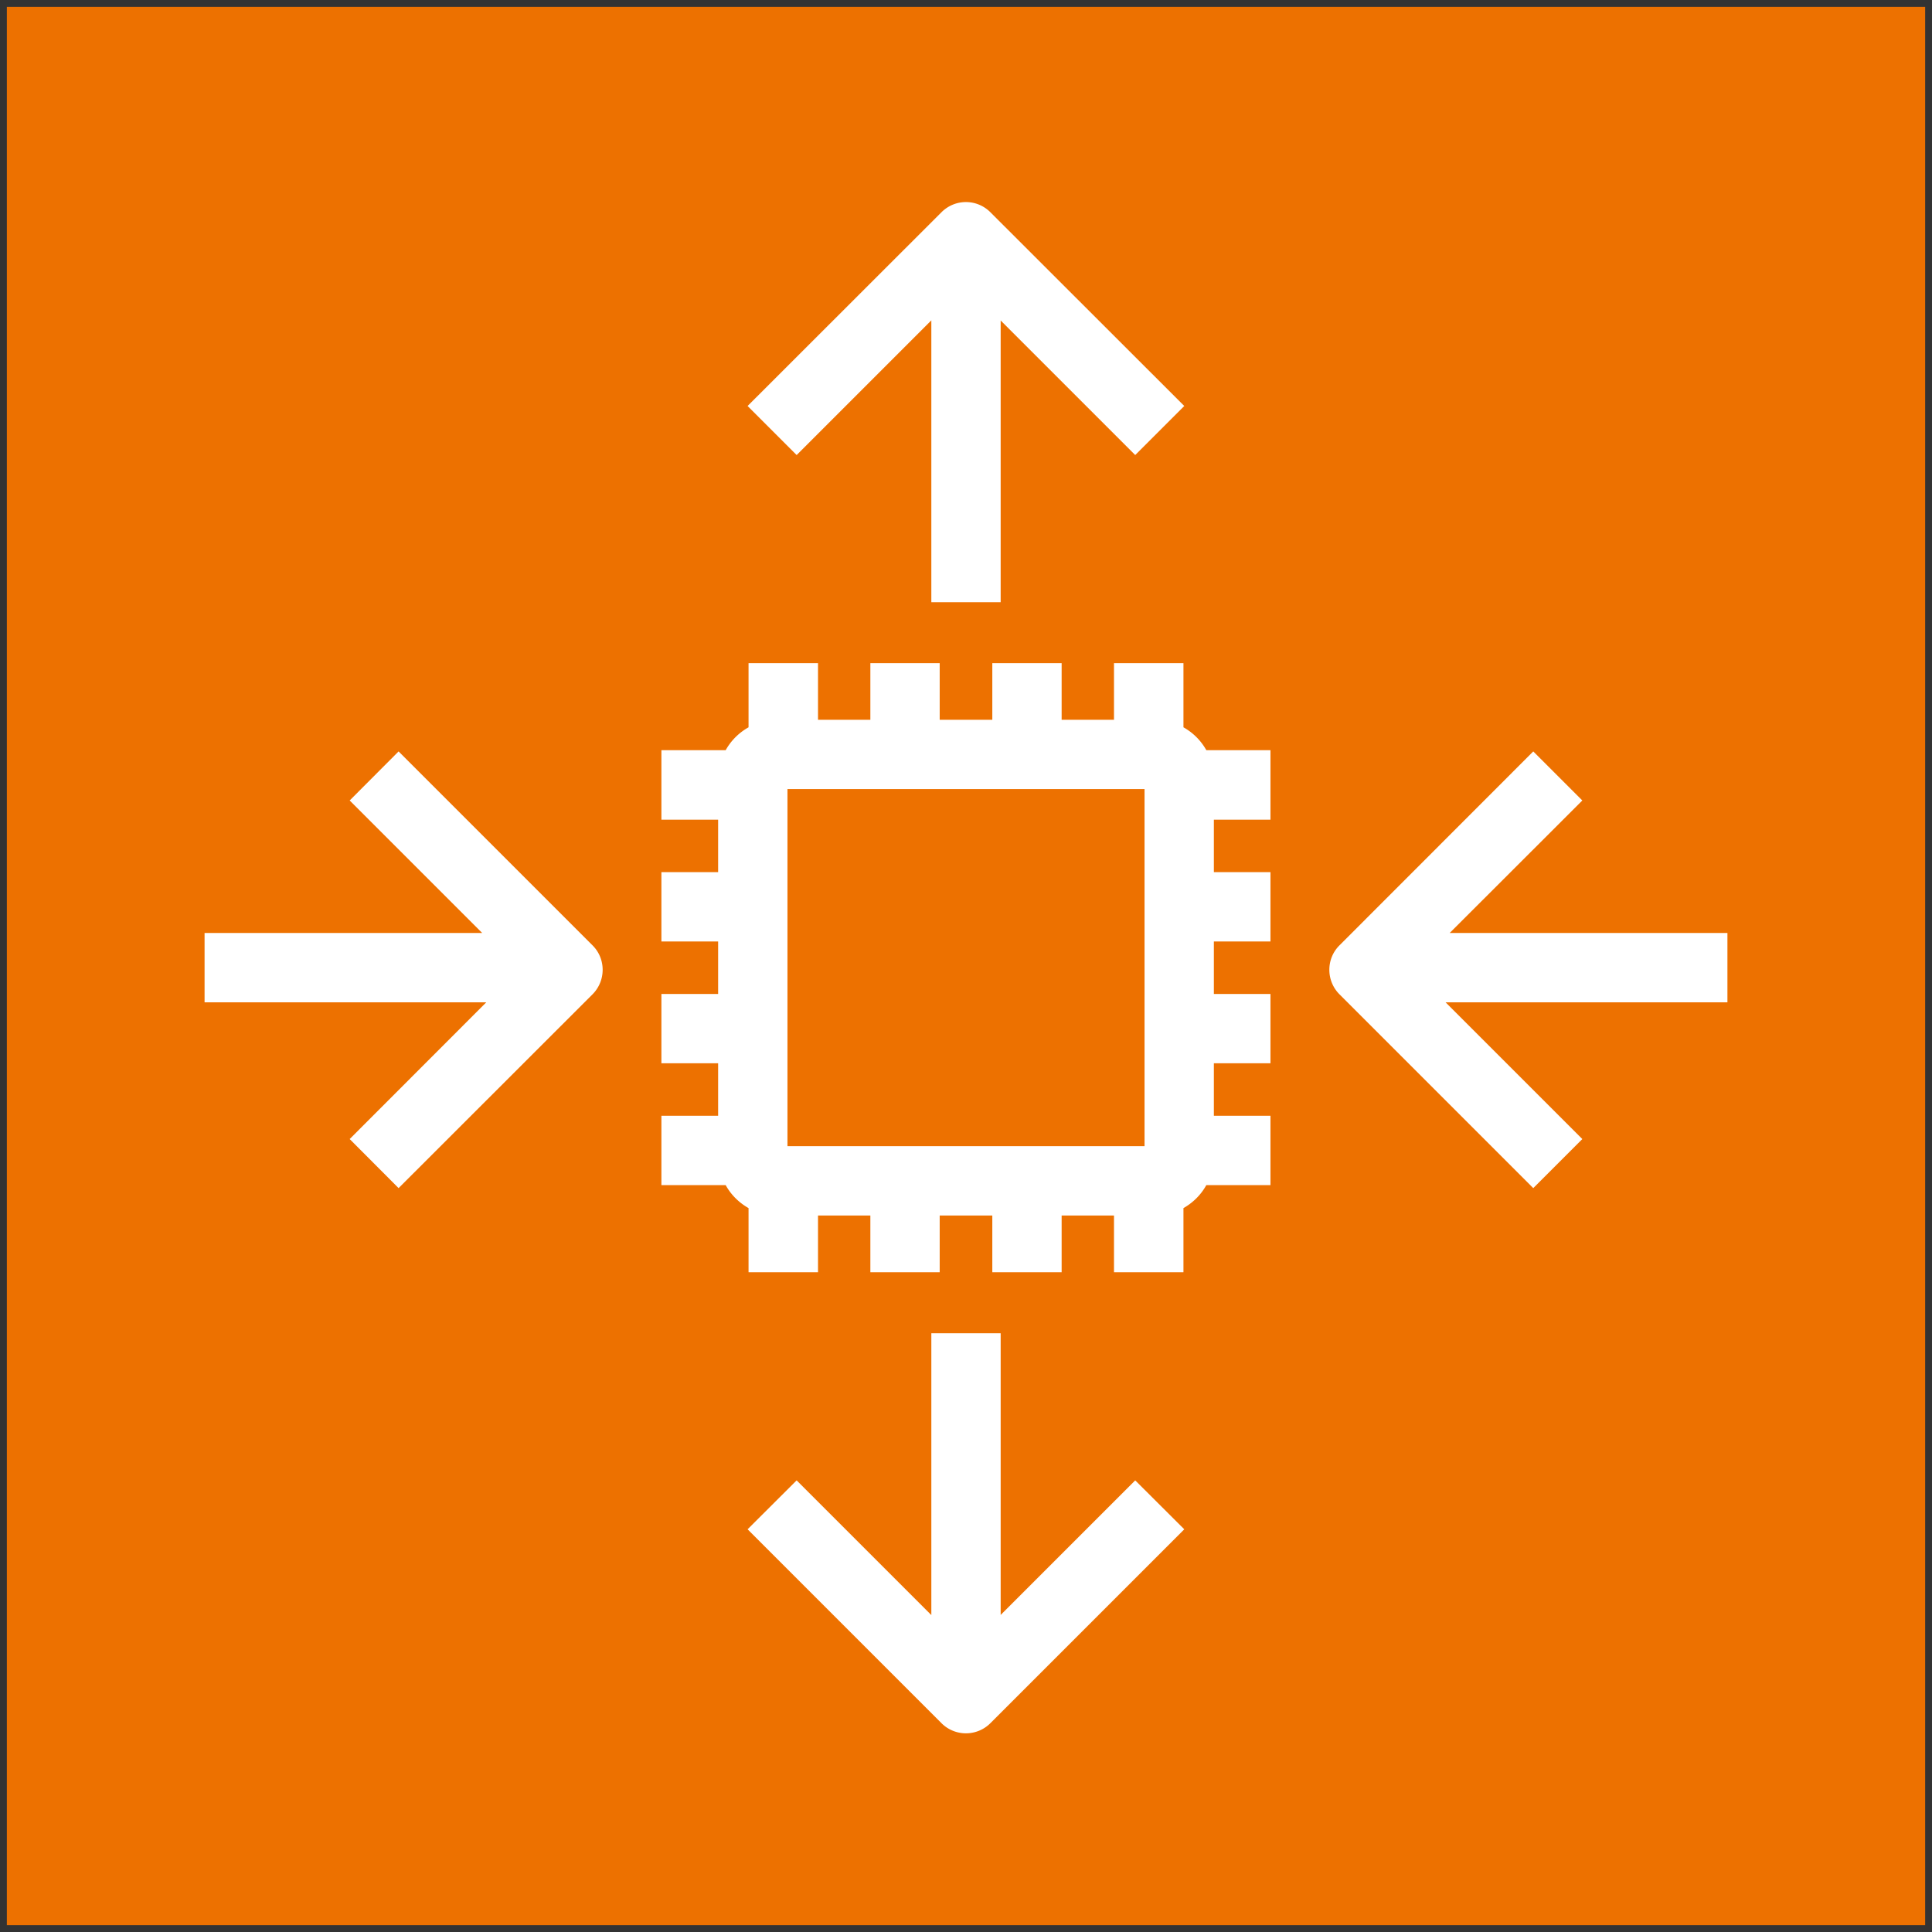
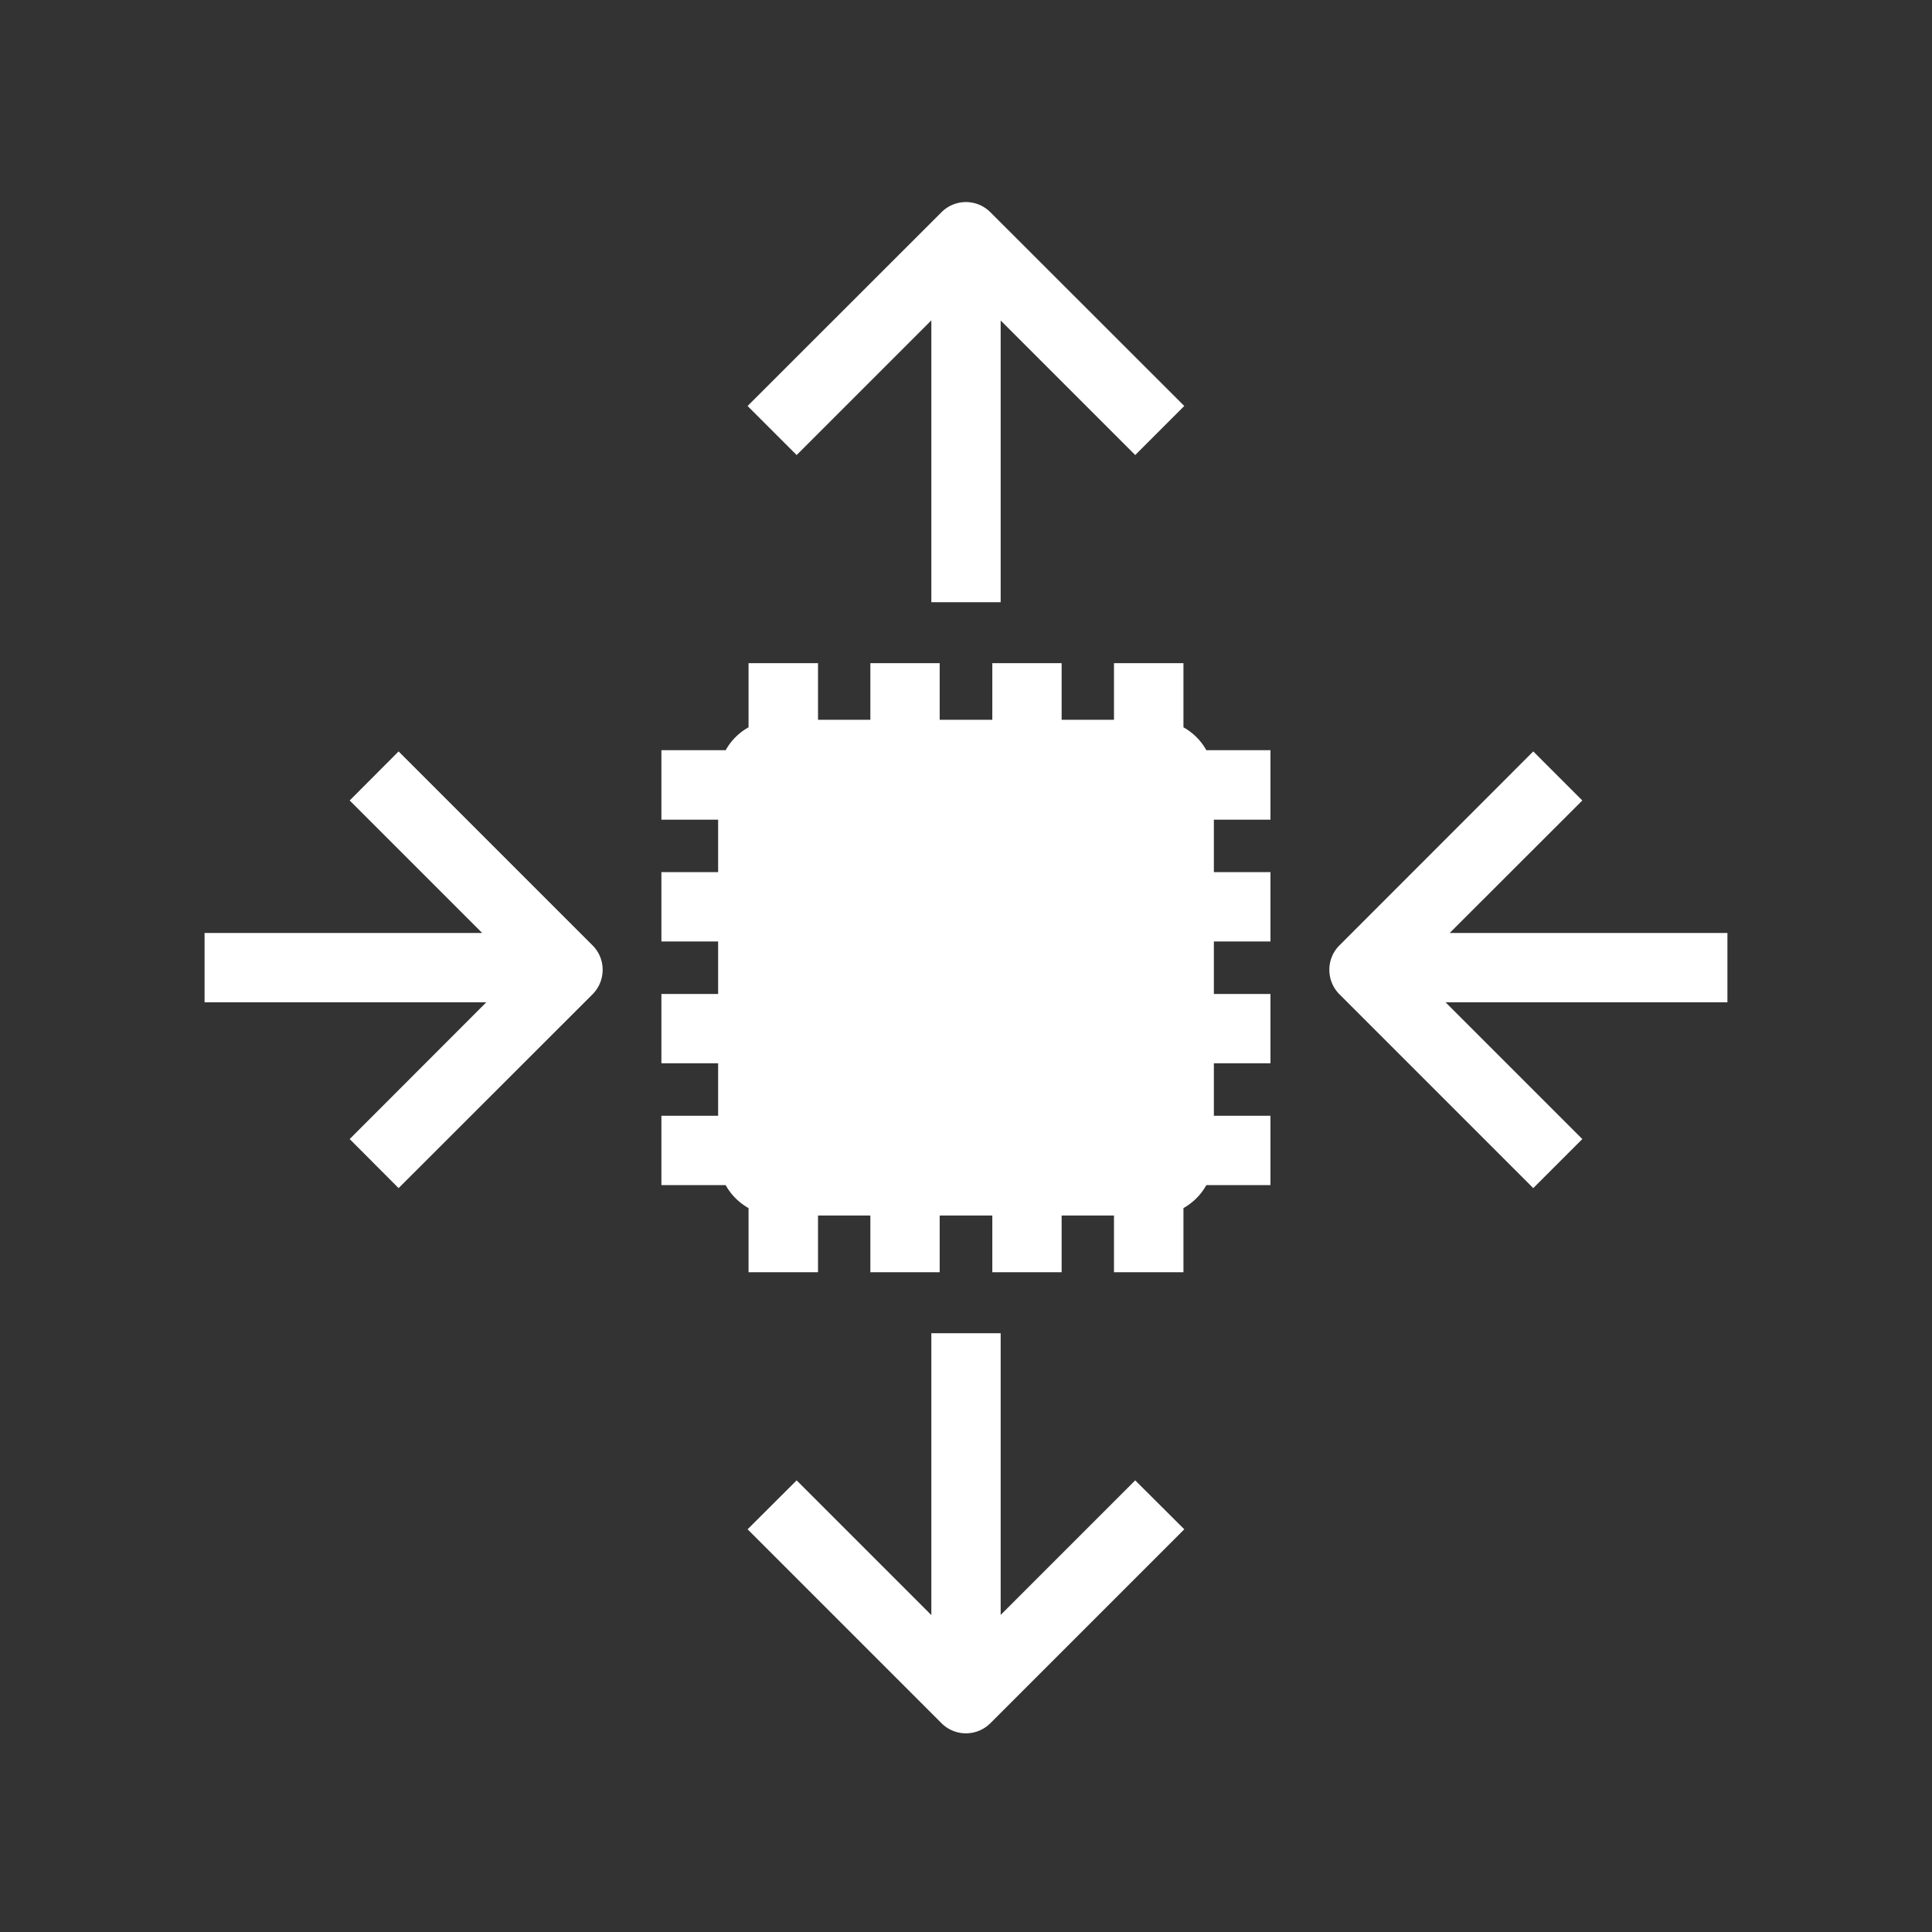
<svg xmlns="http://www.w3.org/2000/svg" width="141" height="141" viewBox="-0.5 -0.5 141 141">
  <rect x="-0.5" y="-0.5" width="141" height="141" fill="#333333" stroke="none" />
  <g pointer-events="all">
-     <path fill="#ed7100" d="M0 0h140v140H0Z" />
-     <path fill="#fff" d="M125.57 67.59H105.3l9.68-9.67-3.58-3.58-14.14 14.15c-.99.98-.99 2.59 0 3.58l14.14 14.14 3.58-3.58-9.98-9.98h20.57ZM28.59 54.34l-3.57 3.58 9.67 9.67H14.43v5.06h20.56l-9.97 9.98 3.57 3.58 14.15-14.14c.99-.99.99-2.6 0-3.58Zm28.38 28.81h26.06V57.09H56.97Zm30.57-28.9h4.68v5.07h-4.13v3.83h4.13v5.06h-4.13v3.83h4.13v5.06h-4.13v3.83h4.13v5.06h-4.68c-.39.71-.97 1.28-1.67 1.68v4.68H80.8v-4.14h-3.82v4.14h-5.06v-4.14h-3.84v4.14h-5.06v-4.14H59.2v4.14h-5.07v-4.68c-.7-.4-1.28-.97-1.67-1.68h-4.69v-5.06h4.14V77.1h-4.14v-5.06h4.14v-3.83h-4.14v-5.06h4.14v-3.83h-4.14v-5.07h4.69c.39-.7.97-1.28 1.67-1.67V47.9h5.07v4.13h3.82V47.9h5.06v4.13h3.84V47.9h5.06v4.13h3.82V47.9h5.07v4.68c.7.39 1.28.97 1.67 1.67m-15.01 63.11V96.8h-5.06v20.57l-9.83-9.83-3.58 3.57 14.15 14.15a2.523 2.523 0 0 0 3.57 0l14.15-14.15-3.58-3.57ZM57.64 32.71l-3.58-3.58 14.15-14.14c.99-.99 2.58-.99 3.57 0l14.15 14.14-3.58 3.58-9.82-9.82v20.56h-5.06V22.88Z" />
+     <path fill="#fff" d="M125.57 67.59H105.3l9.68-9.67-3.58-3.58-14.14 14.15c-.99.98-.99 2.59 0 3.58l14.14 14.14 3.58-3.58-9.98-9.98h20.57ZM28.59 54.34l-3.57 3.58 9.67 9.67H14.43v5.06h20.56l-9.97 9.98 3.57 3.58 14.15-14.14c.99-.99.99-2.6 0-3.58Zm28.38 28.81h26.06H56.97Zm30.57-28.9h4.68v5.07h-4.13v3.83h4.13v5.06h-4.13v3.83h4.13v5.06h-4.13v3.83h4.13v5.06h-4.68c-.39.71-.97 1.28-1.67 1.68v4.68H80.8v-4.14h-3.82v4.14h-5.06v-4.14h-3.84v4.14h-5.06v-4.14H59.2v4.14h-5.07v-4.68c-.7-.4-1.28-.97-1.67-1.68h-4.69v-5.06h4.14V77.1h-4.14v-5.06h4.14v-3.83h-4.14v-5.06h4.14v-3.83h-4.14v-5.07h4.69c.39-.7.97-1.28 1.67-1.67V47.9h5.07v4.13h3.82V47.9h5.06v4.13h3.84V47.9h5.06v4.13h3.82V47.9h5.07v4.68c.7.39 1.28.97 1.67 1.67m-15.01 63.11V96.8h-5.06v20.57l-9.83-9.83-3.58 3.57 14.15 14.15a2.523 2.523 0 0 0 3.57 0l14.15-14.15-3.58-3.57ZM57.64 32.71l-3.58-3.58 14.15-14.14c.99-.99 2.58-.99 3.57 0l14.15 14.14-3.58 3.58-9.82-9.82v20.56h-5.06V22.88Z" />
  </g>
</svg>